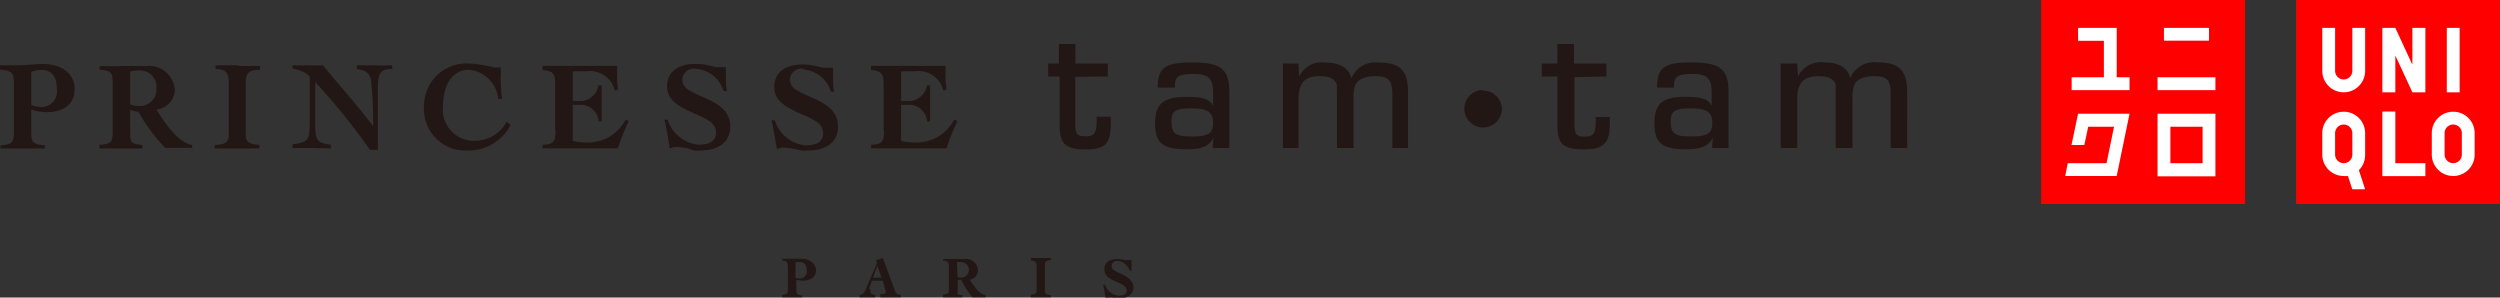
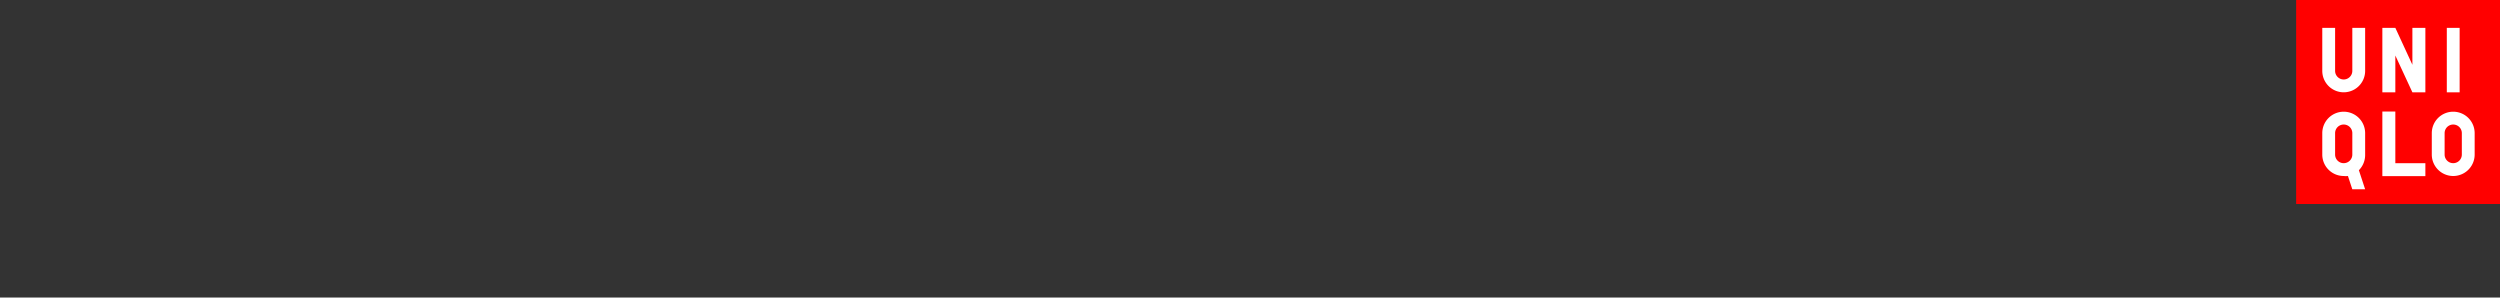
<svg xmlns="http://www.w3.org/2000/svg" viewBox="0 0 159.8 19.02">
  <rect x="0" y="0" width="159.8" height="19.02" fill="#333333" stroke="none" />
  <defs>
    <style>.cls-2{fill:#ff0000}.cls-3{fill:#fff}</style>
  </defs>
  <g id="レイヤー_2" data-name="レイヤー 2">
    <g id="レイヤー_1-2" data-name="レイヤー 1">
-       <path d="M50 16.52v.14a.46.46 0 01.3.09c0 .05.06.14.06.31v1.38a.53.53 0 01-.05.31.5.5 0 01-.31.1V19h1.28v-.12c-.19 0-.28-.05-.32-.1s-.06-.14-.06-.31v-.6a1.37 1.37 0 00.45.07c.4 0 .81-.21.81-.66s-.45-.74-.91-.74h-1.3m.9.22a.87.87 0 01.28 0 .39.39 0 01.34.15.6.6 0 01.1.37.46.46 0 01-.47.52.7.7 0 01-.25-.05zm4.95.99l.28-.76.27.76zm-.25.69l.18-.5h.69l.11.34v.08a1.1 1.1 0 01.09.3.12.12 0 01-.08.12.56.56 0 01-.27 0V19h1.31v-.15a.36.36 0 01-.35-.2l-.8-2.16a2.23 2.23 0 01-.44.13l.07.2-.71 1.64a1.1 1.1 0 01-.14.27.45.45 0 01-.27.12V19h1v-.14a.8.8 0 01-.2-.07c-.06 0-.1-.08-.1-.12a.38.38 0 010-.16m4.64-1.98v.13c.18 0 .27.05.31.1a.46.46 0 01.06.3v1.38c0 .17 0 .25-.06.3s-.13.07-.31.09V19h1.24v-.14c-.17 0-.25 0-.3-.09s0-.13 0-.3v-.58h.22a5.31 5.31 0 00.72 1.11H63v-.12a1.14 1.14 0 01-.59-.42 5.12 5.12 0 01-.42-.58.6.6 0 00.52-.6.76.76 0 00-.84-.73h-1.39m.89.2h.26a.5.5 0 010 1 .54.54 0 01-.22-.05zm4.73-.23v.14a.36.36 0 01.29.09.39.39 0 01.07.28v1.54a.2.2 0 01-.08.19.58.58 0 01-.29.07V19h1.28v-.14a.62.62 0 01-.3-.07.23.23 0 01-.08-.19V17c0-.14 0-.23.08-.28a.39.39 0 01.31-.09v-.14h-1.26zm5.16.48c0-.21.16-.32.37-.32a.87.87 0 01.77.62h.13a.18.18 0 010-.06v-.37a.76.76 0 010-.15v-.1h-.16a1.12 1.12 0 01-.27 0 2 2 0 00-.45-.06 1.06 1.06 0 00-.64.16.59.59 0 00-.22.51c0 .44.43.63.8.8a2.25 2.25 0 01.44.22.39.39 0 01.18.31.3.3 0 01-.13.27.81.81 0 01-.38.07 1 1 0 01-.86-.7h-.13c.07.28.11.56.15.82h.18a1.48 1.48 0 01.35 0 1.5 1.5 0 00.37.05c.53 0 .89-.27.89-.71s-.47-.72-.85-.89a2.79 2.79 0 01-.39-.2.31.31 0 01-.16-.25m-.24-12.13v-.83h-2.07V2.81h-1.06v1.25H67v.83h.73V8c0 1.21.37 1.55 1.7 1.55S71 9.07 71 7.83v-.37h-.9v.25c0 .78-.14 1-.7 1s-.67-.15-.67-.8v-3zM74 5.6h1.1v-.09c0-.63.25-.78 1.2-.78S77.54 5 77.54 6v.76c-.21-.42-.64-.57-1.65-.57-1.53 0-2.06.44-2.06 1.7s.52 1.65 2 1.65c1 0 1.43-.17 1.74-.74l-.06.66h1.07V5.91c0-1.5-.52-1.92-2.41-1.92C74.48 4 74 4.32 74 5.6m.88 2.15c0-.65.26-.82 1.25-.82s1.41.18 1.41.91-.35.88-1.38.88-1.28-.16-1.28-1M83 4.06h-1v5.4h1v-3.1c0-1.06.39-1.49 1.35-1.49.53 0 .84.12 1 .35s.08.15.11.81v3.43h1.06V6.32a2.3 2.3 0 01.11-.88c.16-.36.62-.57 1.27-.57.83 0 1.1.24 1.1 1.13v3.46h1V5.91C90 4.51 89.51 4 88.15 4a1.66 1.66 0 00-1.77 1c-.15-.64-.72-1-1.66-1a1.59 1.59 0 00-1.68.9zm19.68.83v-.83h-2.07V2.81h-1.06v1.25h-1v.83h1V8c0 1.21.37 1.55 1.7 1.55s1.65-.46 1.65-1.7v-.37h-.9v.25c0 .78-.14 1-.69 1s-.67-.15-.67-.8v-3zm3.22.71h1.1v-.09c0-.63.24-.78 1.19-.78s1.22.27 1.22 1.27v.76c-.21-.42-.64-.57-1.66-.57-1.52 0-2 .44-2 1.7s.52 1.65 2 1.65c1 0 1.42-.17 1.74-.74l-.06.66h1.06V5.91c0-1.5-.52-1.92-2.4-1.92-1.73 0-2.16.33-2.17 1.61m.87 2.15c0-.65.27-.82 1.25-.82s1.41.18 1.41.91-.34.88-1.37.88-1.29-.16-1.29-1m8.09-3.66h-1.06v5.4h1.06v-3.1c0-1.06.4-1.49 1.36-1.49.53 0 .84.12 1 .35s.08.15.1.81v3.43h1.07V6.32a2.3 2.3 0 01.11-.88c.15-.36.61-.57 1.26-.57.84 0 1.07.24 1.07 1.14v3.45h1.06V5.91c0-1.4-.51-1.92-1.87-1.92a1.66 1.66 0 00-1.77 1c-.15-.64-.71-1-1.65-1a1.61 1.61 0 00-1.69.9zM94.79 5.75A1.2 1.2 0 1096 7a1.18 1.18 0 00-1.2-1.2M0 4.41v-.24h1.24c.5 0 1-.08 1.53-.08 1 0 2 .5 2 1.61S3.86 7.17 3 7.17A3 3 0 012 7v1.37c0 .71.06.86.87.92v.2H.03v-.2c.8-.06.86-.21.86-.92v-3c0-.72-.13-.85-.84-.91m2.51 2.38a1 1 0 001.07-1.18c0-.68-.27-1.19-1-1.19a2 2 0 00-.63.12v2.12a1.69 1.69 0 00.59.13m5-2.62h1.77a1.65 1.65 0 011.82 1.58A1.32 1.32 0 0110 7c.46.74 1.34 2.11 2.28 2.27v.18h-1.72a11.15 11.15 0 01-1.71-2.3l-.3-.05a.69.69 0 01-.23-.1v1.37c0 .71 0 .83.78.89v.23H6.35v-.23c.8-.06.85-.18.85-.89v-3c0-.63 0-.86-.83-.92v-.22h1.24m1.22 2.54A1.06 1.06 0 0010 5.63 1.06 1.06 0 008.92 4.5a2.06 2.06 0 00-.6.08v2.08a1.12 1.12 0 00.51.11m6.41-2.55h1.38v.24c-.74 0-.91.23-.91.86v3.34c0 .4.22.57.87.6v.23h-2.85v-.23c.66 0 .89-.2.89-.6V5.27c0-.63-.19-.84-.84-.86v-.24h1.48M19.8 8V4.9a1.31 1.31 0 00-.5-.34 4.18 4.18 0 00-.6-.19v-.2a8.59 8.59 0 00.86 0 9.65 9.65 0 001.08 0c1.08 1.32 2.21 2.56 3.21 3.9a26.36 26.36 0 00-.13-2.92c-.09-.53-.4-.66-.91-.74v-.24h1.15a10.31 10.31 0 001.11 0v.24c-.83 0-.92.31-.92 1.48v3.69h-.5a40.58 40.58 0 00-3.5-4.33v2.66c0 1.07.1 1.21 1 1.35v.23L20 9.46h-1.31v-.23c1-.14 1.09-.28 1.1-1.22M30 4.46c-1.26 0-1.68 1.25-1.68 2.27A2 2 0 0030.39 9a2.34 2.34 0 002-1.22l.24.21a3 3 0 01-2.73 1.63 2.65 2.65 0 01-2.8-2.78A2.72 2.72 0 0130 4.06a6.19 6.19 0 011.12.15l.5.1H32A4.6 4.6 0 0132 5a11.72 11.72 0 00.09 1.33h-.24A2.08 2.08 0 0030 4.46m5.49 3.91v-3c0-.59-.1-.86-.81-.89v-.27h4.77v.59a4.4 4.4 0 00.06.92l-.21.07a1.63 1.63 0 00-1.82-1.23h-.87v1.9H37a1.19 1.19 0 001.25-1h.21v2.3h-.19A1.16 1.16 0 0037 6.7h-.39V9a3.43 3.43 0 00.93.11A2.72 2.72 0 0040 7.63l.19.12a14.23 14.23 0 00-.7 1.73h-4.81v-.23c.73 0 .83-.26.83-.89m8.94-3.97a.74.74 0 00-.84.73.79.79 0 00.47.66 5.46 5.46 0 00.49.26l.56.25c.77.35 1.55.81 1.55 1.8s-.75 1.53-1.92 1.53a1.81 1.81 0 01-.4 0L44 9.5a4.29 4.29 0 00-.79-.11 1.4 1.4 0 00-.39.1c-.11-.61-.2-1.22-.35-1.84h.21a2.31 2.31 0 001.94 1.6c.7 0 1.15-.19 1.15-.8a.91.91 0 00-.48-.74 3.3 3.3 0 00-.5-.28l-.57-.25c-.78-.35-1.58-.76-1.58-1.65s.63-1.45 1.86-1.45a3.91 3.91 0 01.89.12l.38.09h.63v.53c0 .17 0 .64.06 1h-.21a2 2 0 00-1.74-1.42m6.82-.01a.74.74 0 00-.84.73.79.79 0 00.47.66c.15.09.31.17.49.26l.57.25c.77.35 1.55.81 1.55 1.8s-.76 1.53-1.93 1.53a1.87 1.87 0 01-.4 0l-.4-.08a4.18 4.18 0 00-.79-.11 1.6 1.6 0 00-.39.1c-.11-.61-.2-1.22-.35-1.84h.22a2.29 2.29 0 001.93 1.6c.7 0 1.16-.19 1.16-.8a.91.91 0 00-.48-.74 4.68 4.68 0 00-.5-.28l-.58-.25c-.77-.35-1.57-.76-1.57-1.65s.62-1.45 1.86-1.45a4.07 4.07 0 01.89.12l.38.09h.63v.53c0 .17 0 .64.06 1h-.2a2 2 0 00-1.75-1.42m5.12 3.93v-3c0-.59-.1-.86-.81-.89v-.27h4.77v.59a3.78 3.78 0 00.07.92l-.21.07a1.63 1.63 0 00-1.82-1.23h-.88v1.9h.4a1.19 1.19 0 001.25-1h.2v2.3h-.19A1.16 1.16 0 0058 6.7h-.4V9a3.43 3.43 0 00.93.11A2.71 2.71 0 0061 7.63l.2.12a12.78 12.78 0 00-.7 1.73h-4.82v-.23c.73 0 .83-.26.83-.89" fill="#221714" />
      <path class="cls-2" d="M146.77 0h13.04v13.04h-13.04z" />
      <path class="cls-3" d="M156.4 1.78h.82V5.9h-.82zm-5.22 2.75a1.37 1.37 0 01-2.74 0V1.78h.82v2.75a.55.55 0 00.55.55.55.55 0 00.55-.55V1.78h.82zm3.85 6.73h-2.75V7.13h.83v3.3h1.92v.83zm0-5.36h-.83l-1.09-2.35V5.9h-.83V1.78h.83l1.09 2.36V1.78h.83V5.9zm-5.22 1.24a1.37 1.37 0 00-1.37 1.37v1.37a1.37 1.37 0 001.37 1.37 1.23 1.23 0 00.27 0l.28.85h.82l-.4-1.22a1.38 1.38 0 00.4-1V8.51a1.37 1.37 0 00-1.37-1.37m.55 2.74a.55.55 0 01-.55.55.55.55 0 01-.55-.55V8.51a.55.55 0 01.55-.55.55.55 0 01.55.55zm6.45-2.74a1.37 1.37 0 00-1.37 1.37v1.37a1.37 1.37 0 002.74 0V8.51a1.37 1.37 0 00-1.37-1.37m.55 2.74a.55.55 0 01-1.1 0V8.51a.55.55 0 011.1 0z" />
-       <path class="cls-2" d="M130.47 0h13.04v13.04h-13.04z" />
-       <path class="cls-3" d="M137.91 4.94h3.7v.82h-3.7zm.41-3.16h2.88v.82h-2.88zm-3.02 0h-2.47v.83h1.65v2.33h-2.06v.82h3.7v-.82h-.82V1.78zm2.61 5.49v4h3.7v-4zm2.88 3.16h-2.06V8.1h2.06zm-7.96-3.16l-.42 2h.82l.25-1.17h1.65l-.48 2.33h-2.48l-.16.82h3.29l.82-3.98h-3.29z" />
    </g>
  </g>
</svg>